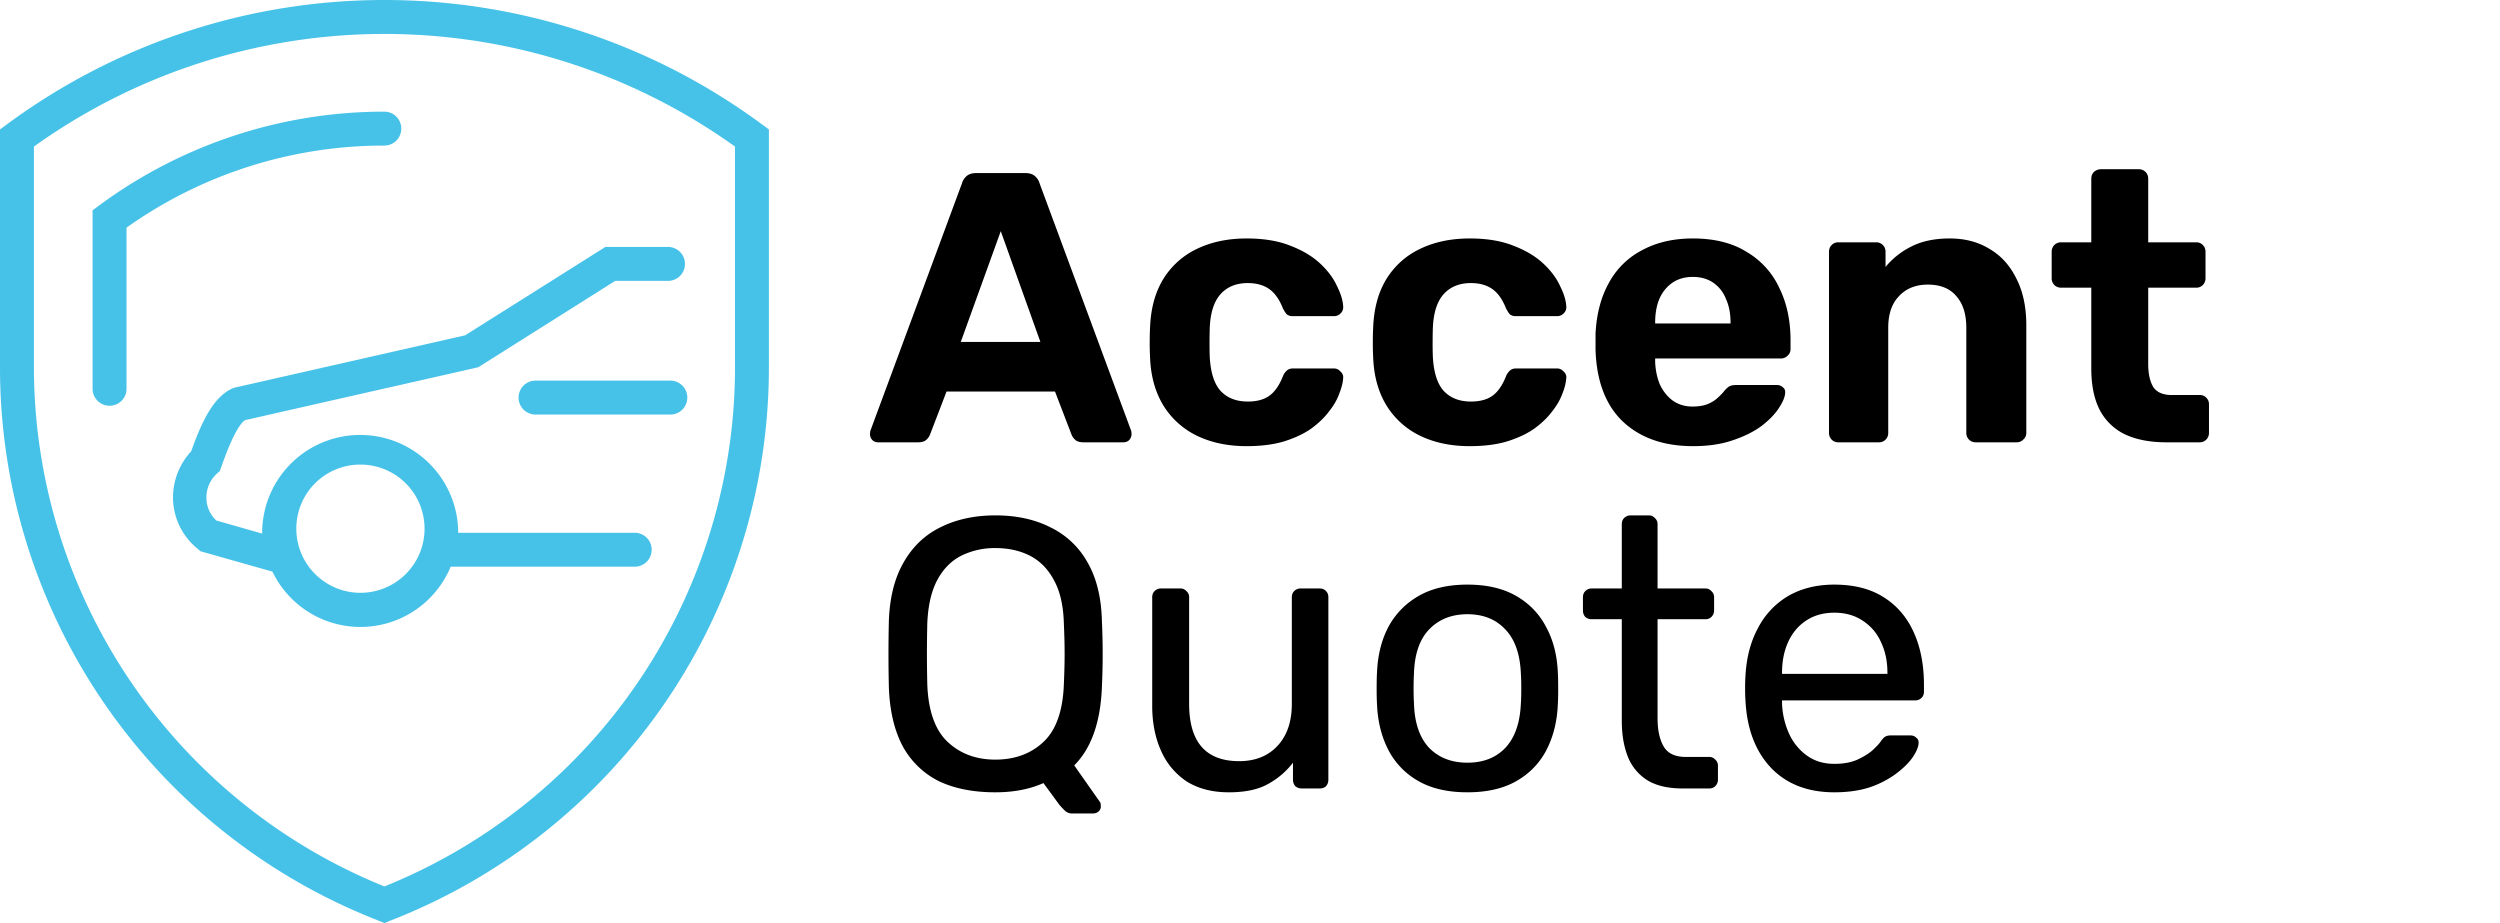
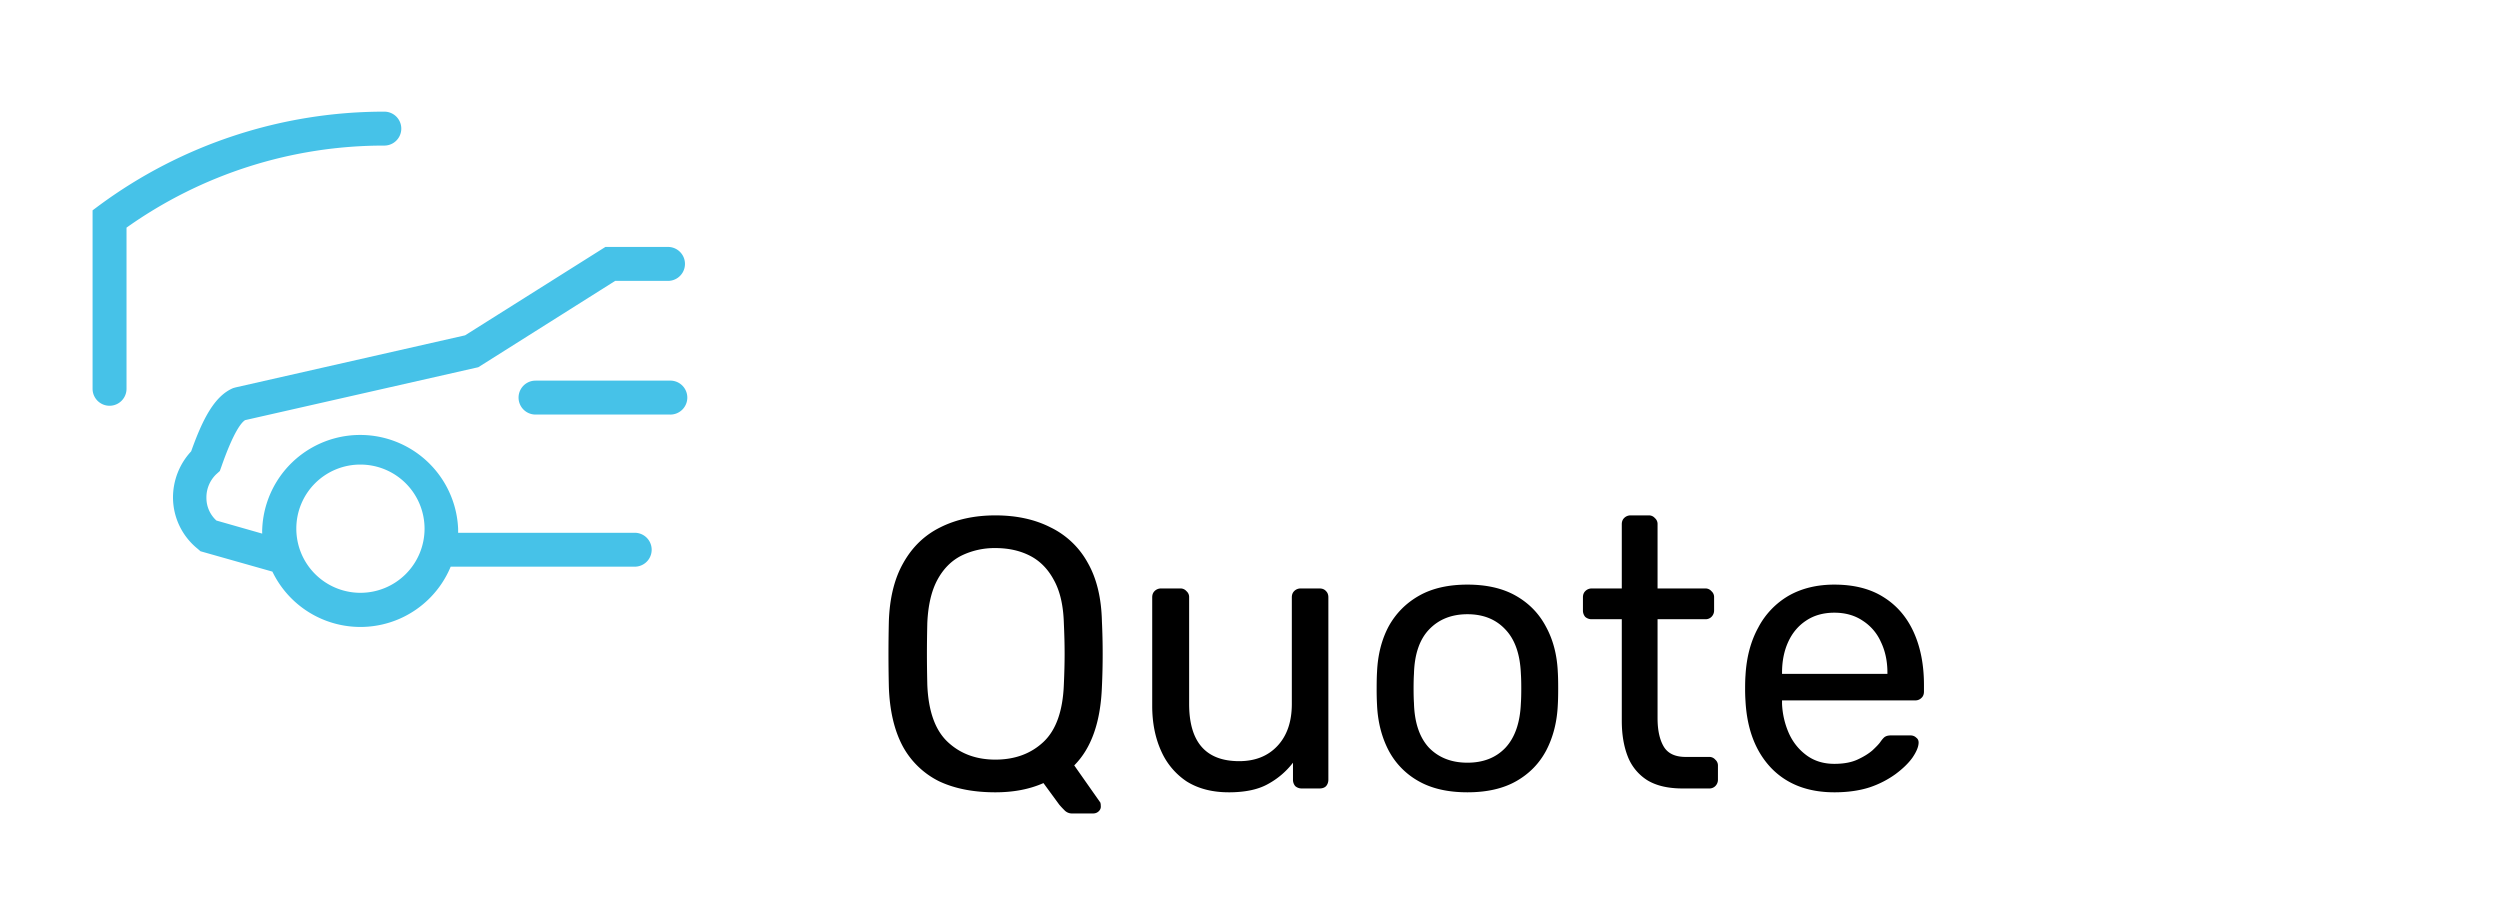
<svg xmlns="http://www.w3.org/2000/svg" width="130" height="48" fill="none">
-   <path d="M45.66 23c-.12 0-.22-.04-.3-.12a.453.453 0 01-.12-.3c0-.067.007-.127.02-.18l4.76-12.86a.773.773 0 01.24-.38c.12-.107.287-.16.5-.16h2.56c.213 0 .38.053.5.16.12.107.2.233.24.38l4.76 12.86c.013.053.02.113.02.18 0 .107-.04.207-.12.3-.08.08-.18.12-.3.12h-2.08c-.2 0-.347-.047-.44-.14a.706.706 0 01-.18-.26l-.86-2.24h-5.64l-.86 2.24a.706.706 0 01-.18.26c-.093.093-.24.14-.44.14h-2.08zm4.3-5.22h4.14l-2.06-5.76-2.08 5.76zm14.865 5.42c-.973 0-1.833-.18-2.58-.54a4.193 4.193 0 01-1.74-1.56c-.426-.693-.66-1.52-.7-2.48a13.49 13.49 0 01-.02-.8c0-.333.007-.607.02-.82.04-.973.267-1.8.68-2.48a4.124 4.124 0 011.76-1.58c.747-.36 1.607-.54 2.58-.54.894 0 1.654.127 2.28.38.627.24 1.14.547 1.54.92.4.373.694.767.88 1.18.2.4.307.753.32 1.06a.432.432 0 01-.14.36.463.463 0 01-.34.14h-2.14a.484.484 0 01-.32-.1 1.672 1.672 0 01-.2-.32c-.186-.467-.426-.8-.72-1-.293-.2-.66-.3-1.1-.3-.6 0-1.073.193-1.42.58-.346.387-.533.987-.56 1.8-.013.52-.013.993 0 1.42.04.827.227 1.427.56 1.8.347.373.82.56 1.42.56.467 0 .84-.1 1.12-.3.28-.2.514-.533.7-1a.739.739 0 01.2-.3c.08-.08.187-.12.32-.12h2.14c.134 0 .247.053.34.16a.38.38 0 01.14.34c-.013.227-.08.493-.2.8-.106.307-.286.62-.54.94-.24.32-.553.62-.94.9-.386.267-.86.487-1.42.66-.546.16-1.186.24-1.92.24zm11.602 0c-.974 0-1.834-.18-2.58-.54a4.192 4.192 0 01-1.74-1.56c-.427-.693-.66-1.52-.7-2.48a13.16 13.16 0 01-.02-.8c0-.333.007-.607.02-.82.04-.973.267-1.8.68-2.48a4.124 4.124 0 011.76-1.58c.747-.36 1.607-.54 2.58-.54.893 0 1.653.127 2.28.38.627.24 1.14.547 1.54.92.4.373.693.767.88 1.18.2.4.306.753.32 1.06a.432.432 0 01-.14.36.463.463 0 01-.34.14h-2.14a.484.484 0 01-.32-.1 1.667 1.667 0 01-.2-.32c-.187-.467-.427-.8-.72-1-.294-.2-.66-.3-1.1-.3-.6 0-1.073.193-1.42.58-.347.387-.533.987-.56 1.8-.014.52-.014.993 0 1.42.04.827.227 1.427.56 1.8.347.373.82.56 1.42.56.467 0 .84-.1 1.12-.3.28-.2.513-.533.7-1a.739.739 0 01.2-.3c.08-.08.186-.12.32-.12h2.14c.133 0 .246.053.34.16a.38.38 0 01.14.34 2.69 2.69 0 01-.2.8c-.107.307-.287.62-.54.94-.24.32-.553.62-.94.9-.387.267-.86.487-1.42.66-.547.16-1.187.24-1.92.24zm11.621 0c-1.533 0-2.753-.427-3.66-1.28-.893-.853-1.366-2.093-1.42-3.72v-.86c.054-1.027.287-1.907.7-2.64a4.115 4.115 0 011.74-1.7c.747-.4 1.62-.6 2.62-.6 1.12 0 2.054.233 2.8.7a4.22 4.22 0 011.7 1.88c.387.787.58 1.693.58 2.72v.46a.436.436 0 01-.16.34.463.463 0 01-.34.14h-6.54v.16c.014.427.094.82.24 1.18.16.347.38.627.66.84.294.213.64.32 1.04.32.334 0 .607-.047.82-.14.214-.093.387-.207.52-.34.147-.133.254-.247.32-.34.12-.133.214-.213.28-.24.08-.04.2-.06.36-.06h2.08c.134 0 .24.04.32.12.094.067.134.167.12.3-.013.213-.126.48-.34.8-.2.307-.5.613-.9.92-.4.293-.9.54-1.5.74-.586.2-1.266.3-2.04.3zm-1.98-6.38h3.92v-.04c0-.48-.08-.893-.24-1.24a1.814 1.814 0 00-.66-.84c-.293-.2-.646-.3-1.06-.3-.413 0-.766.1-1.06.3-.293.2-.52.48-.68.84-.146.347-.22.76-.22 1.24v.04zm9.52 6.18a.463.463 0 01-.34-.14.487.487 0 01-.14-.36v-9.4c0-.147.046-.267.14-.36a.463.463 0 01.34-.14h1.96a.49.49 0 01.36.14c.093.093.14.213.14.36v.78a4.11 4.11 0 011.34-1.06c.546-.28 1.213-.42 2-.42.786 0 1.473.18 2.06.54.6.347 1.066.86 1.4 1.54.346.667.52 1.48.52 2.44v5.58a.459.459 0 01-.16.36.465.465 0 01-.34.14h-2.12a.486.486 0 01-.36-.14.485.485 0 01-.14-.36v-5.46c0-.707-.174-1.253-.52-1.64-.334-.4-.827-.6-1.48-.6-.627 0-1.127.2-1.5.6-.374.387-.56.933-.56 1.64v5.46a.487.487 0 01-.14.36.463.463 0 01-.34.14h-2.12zm17.059 0c-.827 0-1.534-.133-2.12-.4a2.894 2.894 0 01-1.34-1.28c-.294-.573-.44-1.293-.44-2.16v-4.2h-1.56a.486.486 0 01-.36-.14.485.485 0 01-.14-.36V13.1c0-.147.046-.267.14-.36a.486.486 0 01.36-.14h1.56V9.3c0-.147.046-.267.14-.36a.53.53 0 01.36-.14h1.96a.49.49 0 01.36.14c.093.093.14.213.14.36v3.3h2.5c.133 0 .246.047.34.14.093.093.14.213.14.36v1.36a.489.489 0 01-.14.36.465.465 0 01-.34.14h-2.5v3.96c0 .507.086.907.26 1.2.186.28.506.42.96.42h1.46c.133 0 .246.047.34.14.093.093.14.207.14.34v1.48a.489.489 0 01-.14.36.465.465 0 01-.34.14h-1.74z" fill="#000" />
-   <path d="M39.62 6.465a33.031 33.031 0 00-39.258 0L0 6.73v12.25a30.87 30.87 0 0019.67 28.887l.317.132.326-.132a30.872 30.872 0 0019.67-28.887V6.73l-.362-.265zm-1.4 12.516a29.108 29.108 0 01-18.232 27.114A29.15 29.15 0 011.764 18.98V7.621a31.295 31.295 0 0136.455 0v11.36z" fill="#46C2E8" />
  <path d="M5.167 10.674l-.353.264v9.279a.882.882 0 001.765 0v-8.38A23.1 23.1 0 0119.985 7.57a.882.882 0 100-1.764 24.935 24.935 0 00-14.818 4.869zm6.96 9.506c-.97.406-1.587 1.606-2.187 3.29a3.528 3.528 0 00-.944 2.426 3.44 3.44 0 001.288 2.646l.141.123 3.74 1.059a5.08 5.08 0 009.27-.256h9.57a.882.882 0 100-1.764h-9.182v-.203a5.098 5.098 0 00-10.187 0 2.165 2.165 0 000 .247l-2.382-.68a1.586 1.586 0 01-.52-1.172 1.668 1.668 0 01.52-1.244l.177-.159.079-.22c.644-1.843 1.05-2.31 1.235-2.426l12.128-2.752 7.118-4.49h2.796a.883.883 0 000-1.763h-3.308l-7.294 4.595-11.934 2.708-.124.035zm6.616 3.978a3.334 3.334 0 11-3.334 3.326 3.325 3.325 0 013.351-3.326h-.017z" fill="#46C2E8" />
  <path d="M34.815 19.793h-6.968a.882.882 0 000 1.764h6.968a.883.883 0 100-1.764z" fill="#46C2E8" />
  <path d="M55.76 42.3a.535.535 0 01-.42-.18 4.332 4.332 0 01-.26-.28l-.82-1.12c-.72.32-1.553.48-2.5.48-1.147 0-2.127-.193-2.94-.58a4.342 4.342 0 01-1.88-1.82c-.44-.827-.68-1.86-.72-3.1a74.263 74.263 0 010-3.38c.04-1.227.293-2.247.76-3.06.467-.827 1.107-1.44 1.92-1.84.827-.413 1.78-.62 2.86-.62 1.093 0 2.047.207 2.86.62a4.38 4.38 0 011.94 1.84c.467.813.713 1.833.74 3.06a36.6 36.6 0 010 3.38c-.067 1.84-.547 3.207-1.44 4.1l1.32 1.88a.231.231 0 01.04.06.53.53 0 01.02.16c.013.107-.02.2-.1.28-.08.08-.18.12-.3.12h-1.08zm-4-2.8c1.013 0 1.847-.307 2.5-.92s1.007-1.607 1.06-2.98c.027-.6.04-1.133.04-1.6 0-.48-.013-1.013-.04-1.6-.027-.92-.2-1.667-.52-2.24-.307-.573-.72-.993-1.24-1.26s-1.12-.4-1.8-.4a3.92 3.92 0 00-1.78.4c-.52.267-.933.687-1.24 1.26-.307.573-.48 1.32-.52 2.24-.013.587-.02 1.12-.02 1.6 0 .467.007 1 .02 1.6.053 1.373.407 2.367 1.06 2.98s1.48.92 2.48.92zm12.135 1.7c-.853 0-1.58-.187-2.18-.56a3.677 3.677 0 01-1.34-1.6c-.306-.68-.46-1.46-.46-2.34v-5.64c0-.133.04-.24.12-.32a.463.463 0 01.34-.14h1a.4.4 0 01.32.14.4.4 0 01.14.32v5.54c0 1.987.867 2.98 2.6 2.98.827 0 1.487-.26 1.98-.78.507-.533.76-1.267.76-2.2v-5.54c0-.133.04-.24.12-.32a.463.463 0 01.34-.14h.98c.147 0 .26.047.34.14.08.08.12.187.12.32v9.48c0 .133-.04.247-.12.34-.08.08-.193.12-.34.12h-.92a.504.504 0 01-.34-.12.505.505 0 01-.12-.34v-.88c-.36.467-.8.84-1.32 1.12-.507.28-1.18.42-2.02.42zm12.411 0c-1.013 0-1.86-.193-2.54-.58a3.92 3.92 0 01-1.56-1.6c-.36-.693-.56-1.48-.6-2.36a15.17 15.17 0 01-.02-.86c0-.36.007-.647.02-.86.04-.893.24-1.68.6-2.36.374-.68.9-1.213 1.58-1.6s1.52-.58 2.52-.58 1.84.193 2.52.58c.68.387 1.2.92 1.56 1.6.374.68.58 1.467.62 2.36.014.213.02.5.02.86 0 .347-.006.633-.02.86-.04.88-.24 1.667-.6 2.36-.36.68-.88 1.213-1.56 1.6s-1.526.58-2.54.58zm0-1.54c.827 0 1.487-.26 1.98-.78.494-.533.76-1.307.8-2.32.014-.2.02-.453.02-.76s-.006-.56-.02-.76c-.04-1.013-.306-1.78-.8-2.3-.493-.533-1.153-.8-1.98-.8-.826 0-1.493.267-2 .8-.493.52-.753 1.287-.78 2.3-.013.2-.02.453-.02.76s.007.56.02.76c.027 1.013.287 1.787.78 2.32.507.52 1.174.78 2 .78zM87.493 41c-.746 0-1.353-.14-1.82-.42a2.545 2.545 0 01-1.02-1.22c-.213-.533-.32-1.16-.32-1.88V32.2h-1.56a.505.505 0 01-.34-.12.505.505 0 01-.12-.34v-.68c0-.133.04-.24.12-.32a.463.463 0 01.34-.14h1.56v-3.34c0-.133.04-.24.12-.32a.463.463 0 01.34-.14h.94a.4.4 0 01.32.14.4.4 0 01.14.32v3.34h2.48a.4.4 0 01.32.14.4.4 0 01.14.32v.68a.463.463 0 01-.14.34.432.432 0 01-.32.12h-2.48v5.14c0 .627.107 1.12.32 1.48.213.36.593.54 1.14.54h1.22a.4.4 0 01.32.14.4.4 0 01.14.32v.72a.463.463 0 01-.14.34.432.432 0 01-.32.12h-1.38zm7.893.2c-1.374 0-2.467-.42-3.28-1.26-.814-.853-1.26-2.013-1.34-3.48a8.917 8.917 0 01-.02-.66c0-.28.006-.507.02-.68.053-.947.273-1.773.66-2.48a4.128 4.128 0 011.58-1.66c.68-.387 1.473-.58 2.38-.58 1.013 0 1.86.213 2.54.64.693.427 1.22 1.033 1.58 1.82.36.787.54 1.707.54 2.76v.34c0 .147-.047.26-.14.34a.432.432 0 01-.32.12h-6.92v.18a4.24 4.24 0 00.36 1.54c.213.467.52.847.92 1.14.4.293.88.44 1.44.44.48 0 .88-.073 1.2-.22.32-.147.58-.307.78-.48.2-.187.333-.327.4-.42.12-.173.213-.273.28-.3.066-.04.173-.06.32-.06h.96c.133 0 .24.04.32.12.093.067.133.167.12.3-.014.2-.12.447-.32.74-.2.28-.487.56-.86.84a5.01 5.01 0 01-1.36.7c-.534.173-1.147.26-1.84.26zm-2.72-6.16h5.48v-.06c0-.6-.114-1.133-.34-1.6a2.527 2.527 0 00-.94-1.1c-.414-.28-.907-.42-1.48-.42-.574 0-1.067.14-1.48.42-.4.267-.707.633-.92 1.1-.214.467-.32 1-.32 1.6v.06z" fill="#000" />
</svg>